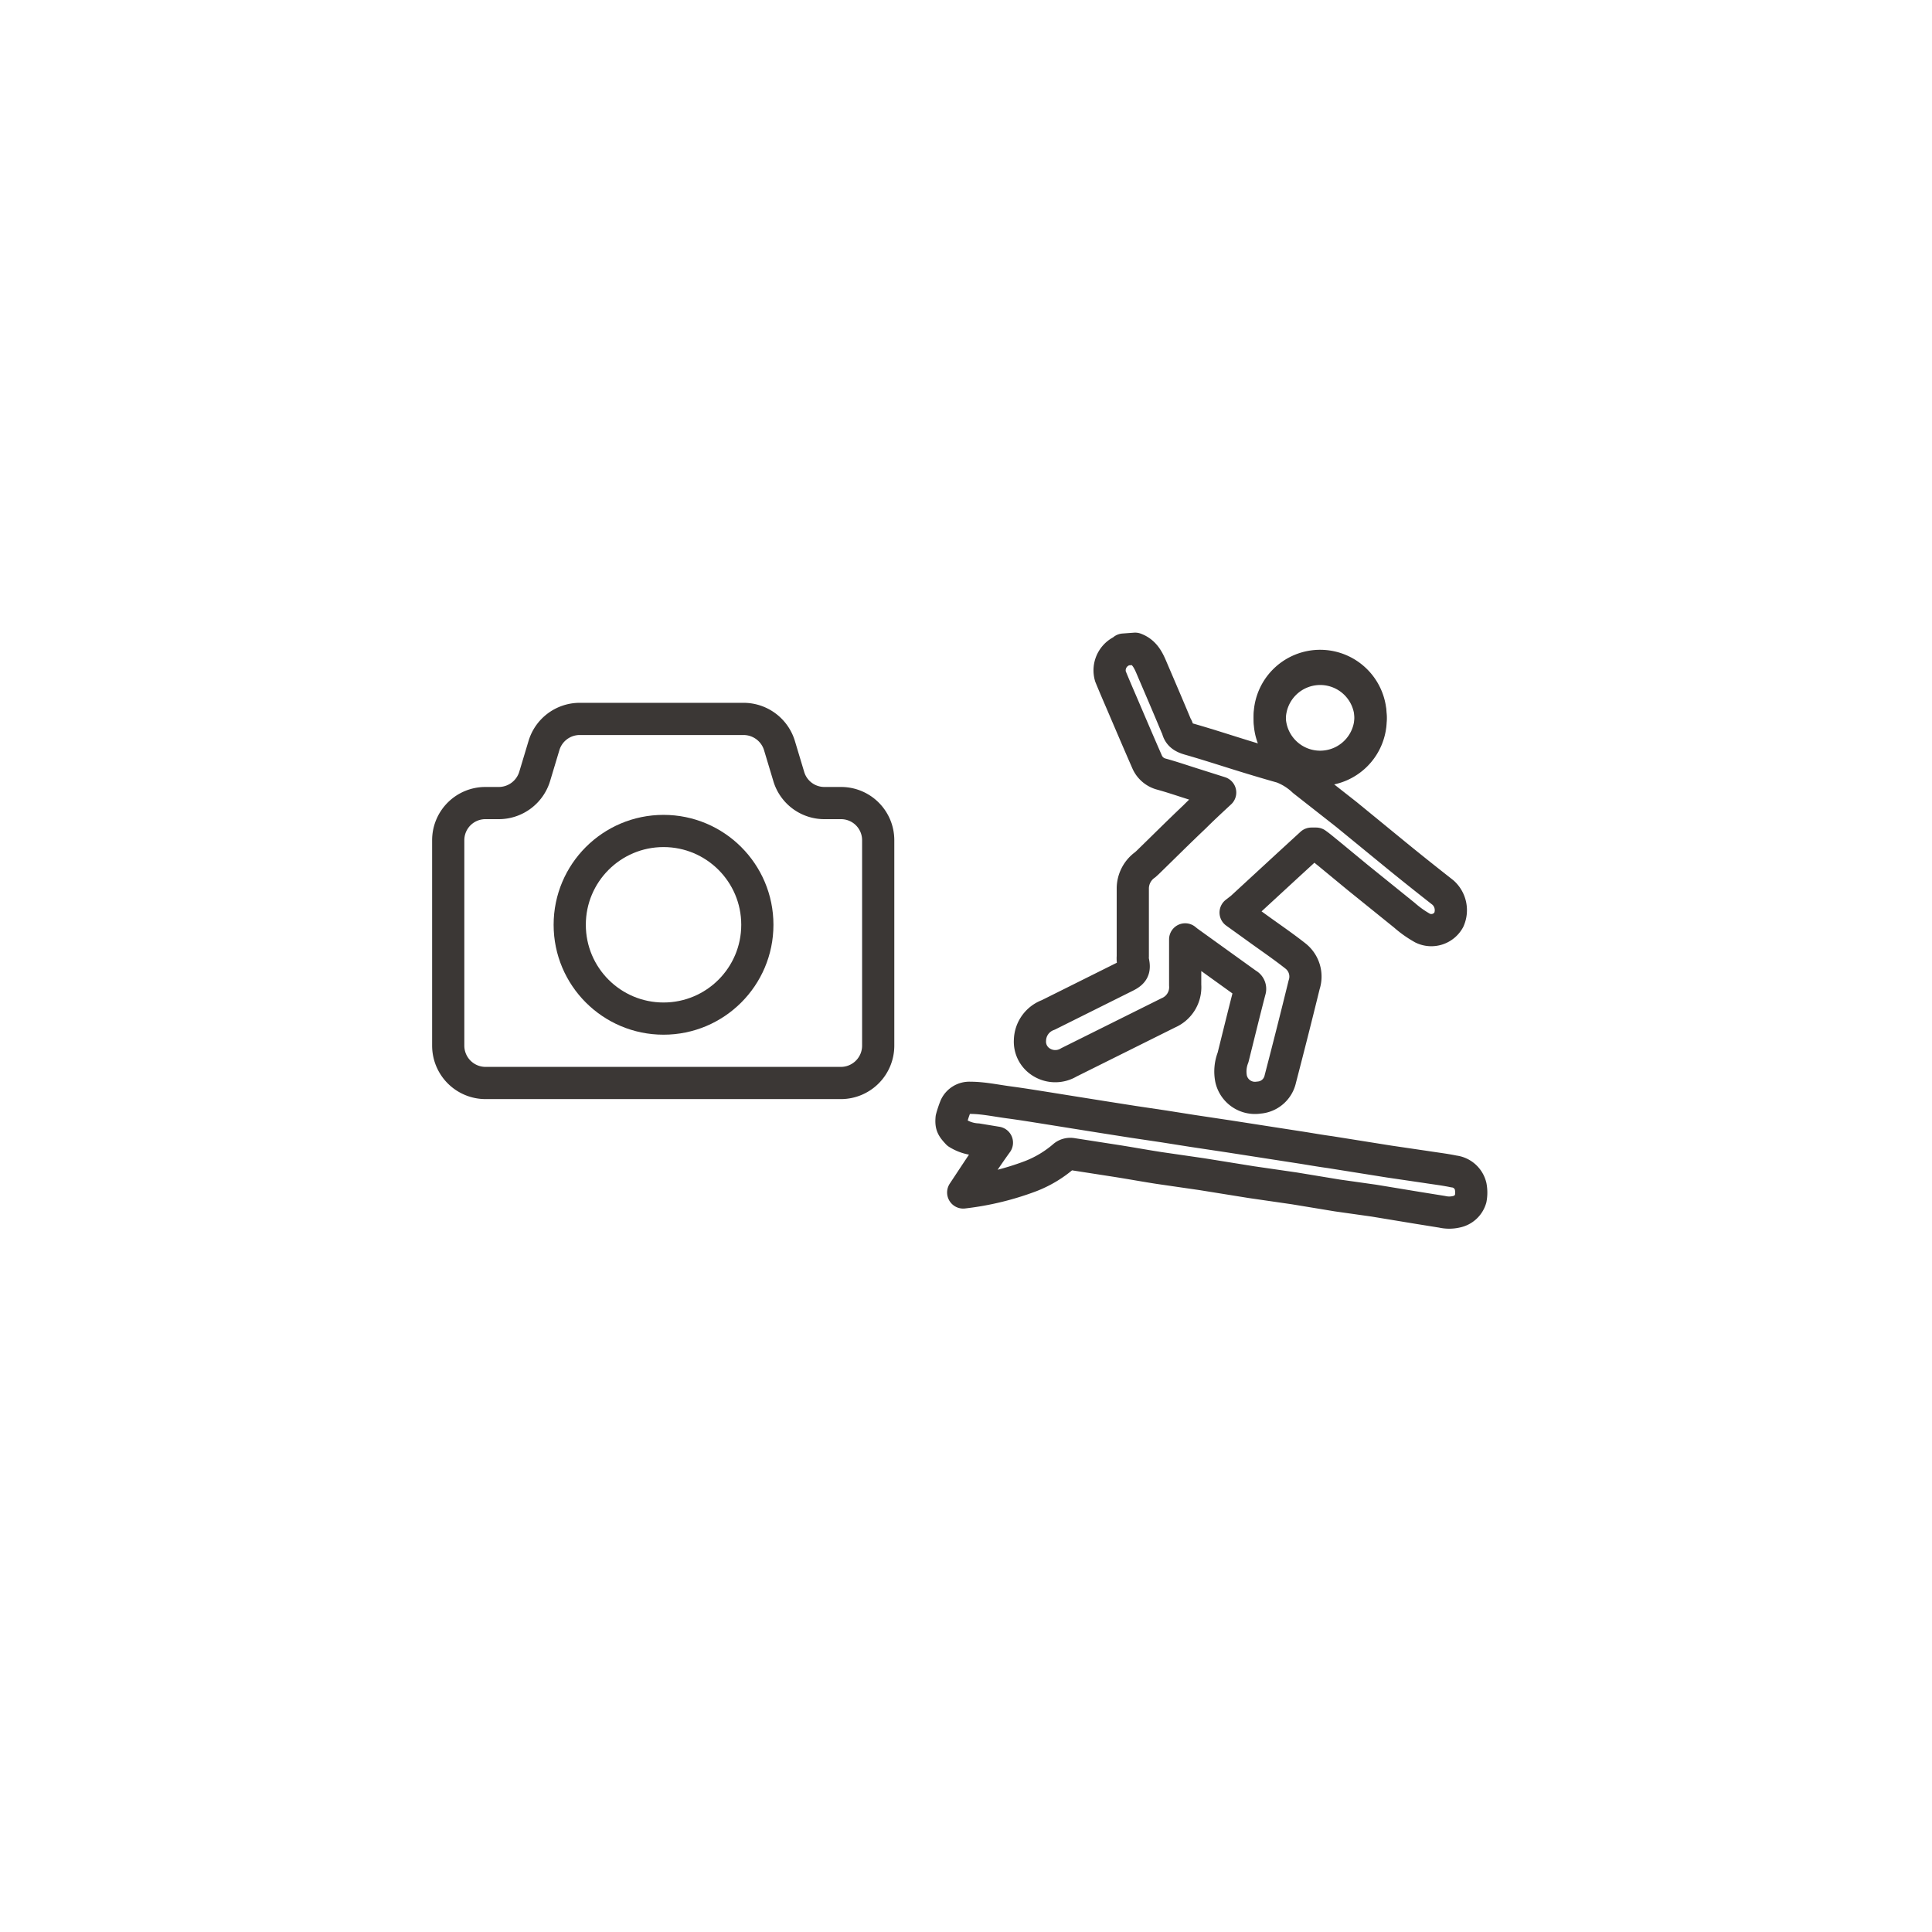
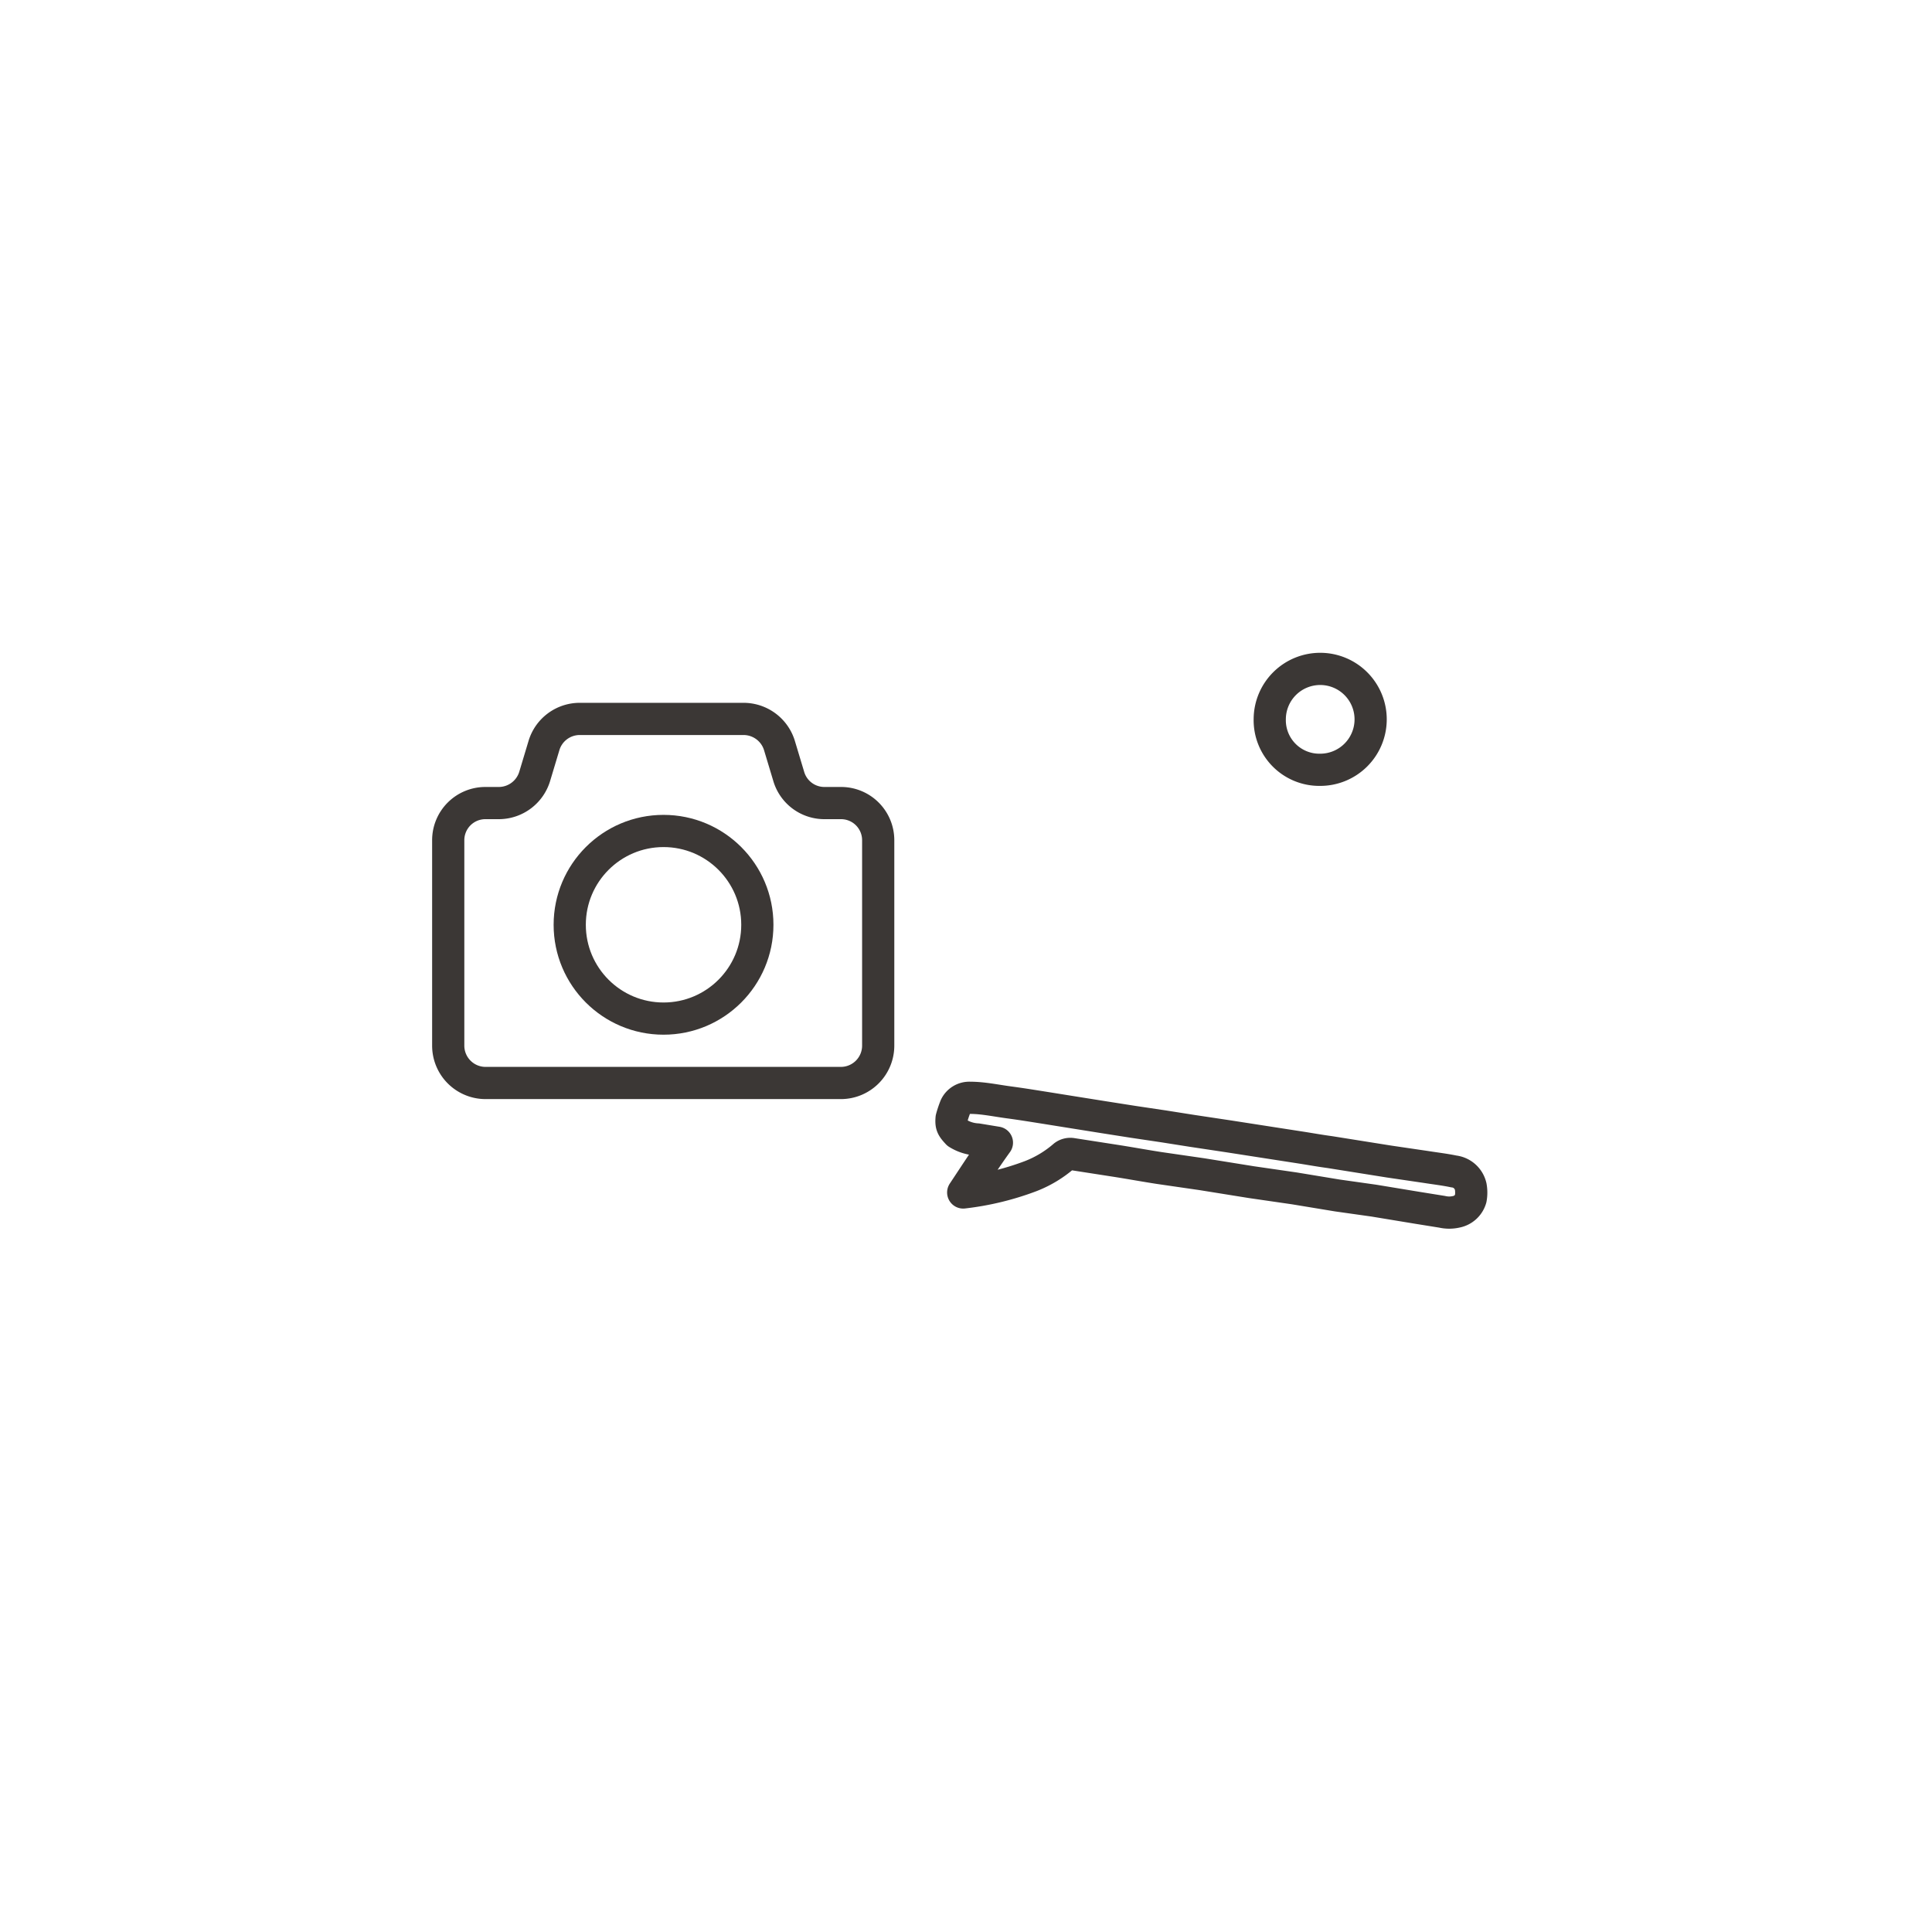
<svg xmlns="http://www.w3.org/2000/svg" id="Layer_1" data-name="Layer 1" viewBox="0 0 90 90">
  <defs>
    <style>.cls-1,.cls-3{fill:none;}.cls-2{clip-path:url(#clip-path);}.cls-3{stroke:#3b3735;stroke-linecap:round;stroke-linejoin:round;stroke-width:1.5px;}</style>
    <clipPath id="clip-path">
      <rect class="cls-1" width="90" height="90" />
    </clipPath>
  </defs>
  <title>ttr_photos_of_your_surfing</title>
  <g class="cls-2">
    <g class="cls-2">
-       <path class="cls-3" d="M59.15,33.49a2.35,2.35,0,0,0,4.69.06,2.35,2.35,0,1,0-4.69-.06Z" />
-       <path class="cls-3" d="M52.88,30.22c.51.19.66.65.85,1.09.36.84.72,1.68,1.07,2.52a.24.24,0,0,1,.05.1c.06.31.27.42.54.5.7.2,1.39.42,2.09.64s1.49.46,2.24.67a3,3,0,0,1,1,.63l2,1.57,2.15,1.76c.78.64,1.56,1.26,2.35,1.88a1.1,1.1,0,0,1,.27,1.27.93.93,0,0,1-1.21.39,4.86,4.86,0,0,1-.85-.6l-2.18-1.76-1.37-1.13c-.19-.15-.37-.31-.57-.45,0,0-.17,0-.22,0L60,40.3l-2.17,2-.27.21.89.64c.63.46,1.27.89,1.88,1.37a1.22,1.22,0,0,1,.42,1.36c-.36,1.47-.73,2.93-1.11,4.39a1.1,1.1,0,0,1-1,.86,1.14,1.14,0,0,1-1.29-.87,1.79,1.79,0,0,1,.09-1c.25-1,.51-2.07.78-3.11a.24.24,0,0,0-.12-.3l-2.78-2-.11-.09c0,.2,0,.37,0,.53s0,.46,0,.68,0,.61,0,.92a1.3,1.3,0,0,1-.78,1.29l-4.64,2.31a1.22,1.22,0,0,1-1.45-.14,1.12,1.12,0,0,1-.36-.9,1.29,1.29,0,0,1,.85-1.17l3.59-1.79c.39-.19.45-.34.35-.76a1,1,0,0,1,0-.17c0-.67,0-1.35,0-2,0-.39,0-.78,0-1.18a1.36,1.36,0,0,1,.58-1.1l.11-.1c.73-.71,1.45-1.43,2.19-2.13.38-.38.77-.74,1.19-1.13l-1.23-.39c-.51-.16-1-.33-1.51-.47a1,1,0,0,1-.66-.56c-.39-.89-.77-1.78-1.15-2.67-.19-.44-.38-.88-.56-1.32a1,1,0,0,1,.48-1.16.6.6,0,0,0,.13-.09Z" />
+       <path class="cls-3" d="M59.15,33.49Z" />
      <path class="cls-3" d="M44.33,52.09a4.88,4.88,0,0,1,.18-.54.71.71,0,0,1,.68-.41c.6,0,1.19.13,1.79.21s1.15.17,1.72.26l1.31.21,1.38.22,1.4.22,1.41.21,1.33.21,1.73.26,1.93.3,1.42.22c.45.07.89.15,1.34.21l1.38.22,1.38.22,1.7.25c.44.07.88.12,1.31.21a.91.91,0,0,1,.79.7,1.56,1.56,0,0,1,0,.57.87.87,0,0,1-.67.61,1.47,1.47,0,0,1-.66,0L66,56.26l-2-.33-1.7-.24-2-.33-2-.29L56,54.7l-2-.29c-.65-.1-1.3-.22-2-.33l-2.06-.32a.48.48,0,0,0-.37.09,5.28,5.28,0,0,1-1.56.94,13.1,13.1,0,0,1-3.14.76c.52-.78,1-1.53,1.57-2.32l-.91-.15a1.91,1.91,0,0,1-.92-.29C44.36,52.52,44.3,52.43,44.33,52.09Z" />
      <path class="cls-3" d="M59.15,33.49a2.35,2.35,0,1,1,2.34,2.37A2.31,2.31,0,0,1,59.15,33.49Z" />
      <path class="cls-3" d="M36.74,36.16l-.43-1.43a1.75,1.75,0,0,0-1.67-1.24H27a1.74,1.74,0,0,0-1.66,1.24l-.43,1.43a1.75,1.75,0,0,1-1.67,1.25h-.62a1.73,1.73,0,0,0-1.74,1.73v9.57a1.74,1.74,0,0,0,1.74,1.74H39.17a1.74,1.74,0,0,0,1.74-1.74V39.14a1.73,1.73,0,0,0-1.74-1.73H38.4A1.73,1.73,0,0,1,36.74,36.16Z" />
      <circle class="cls-3" cx="30.91" cy="43.08" r="4.37" />
    </g>
  </g>
</svg>